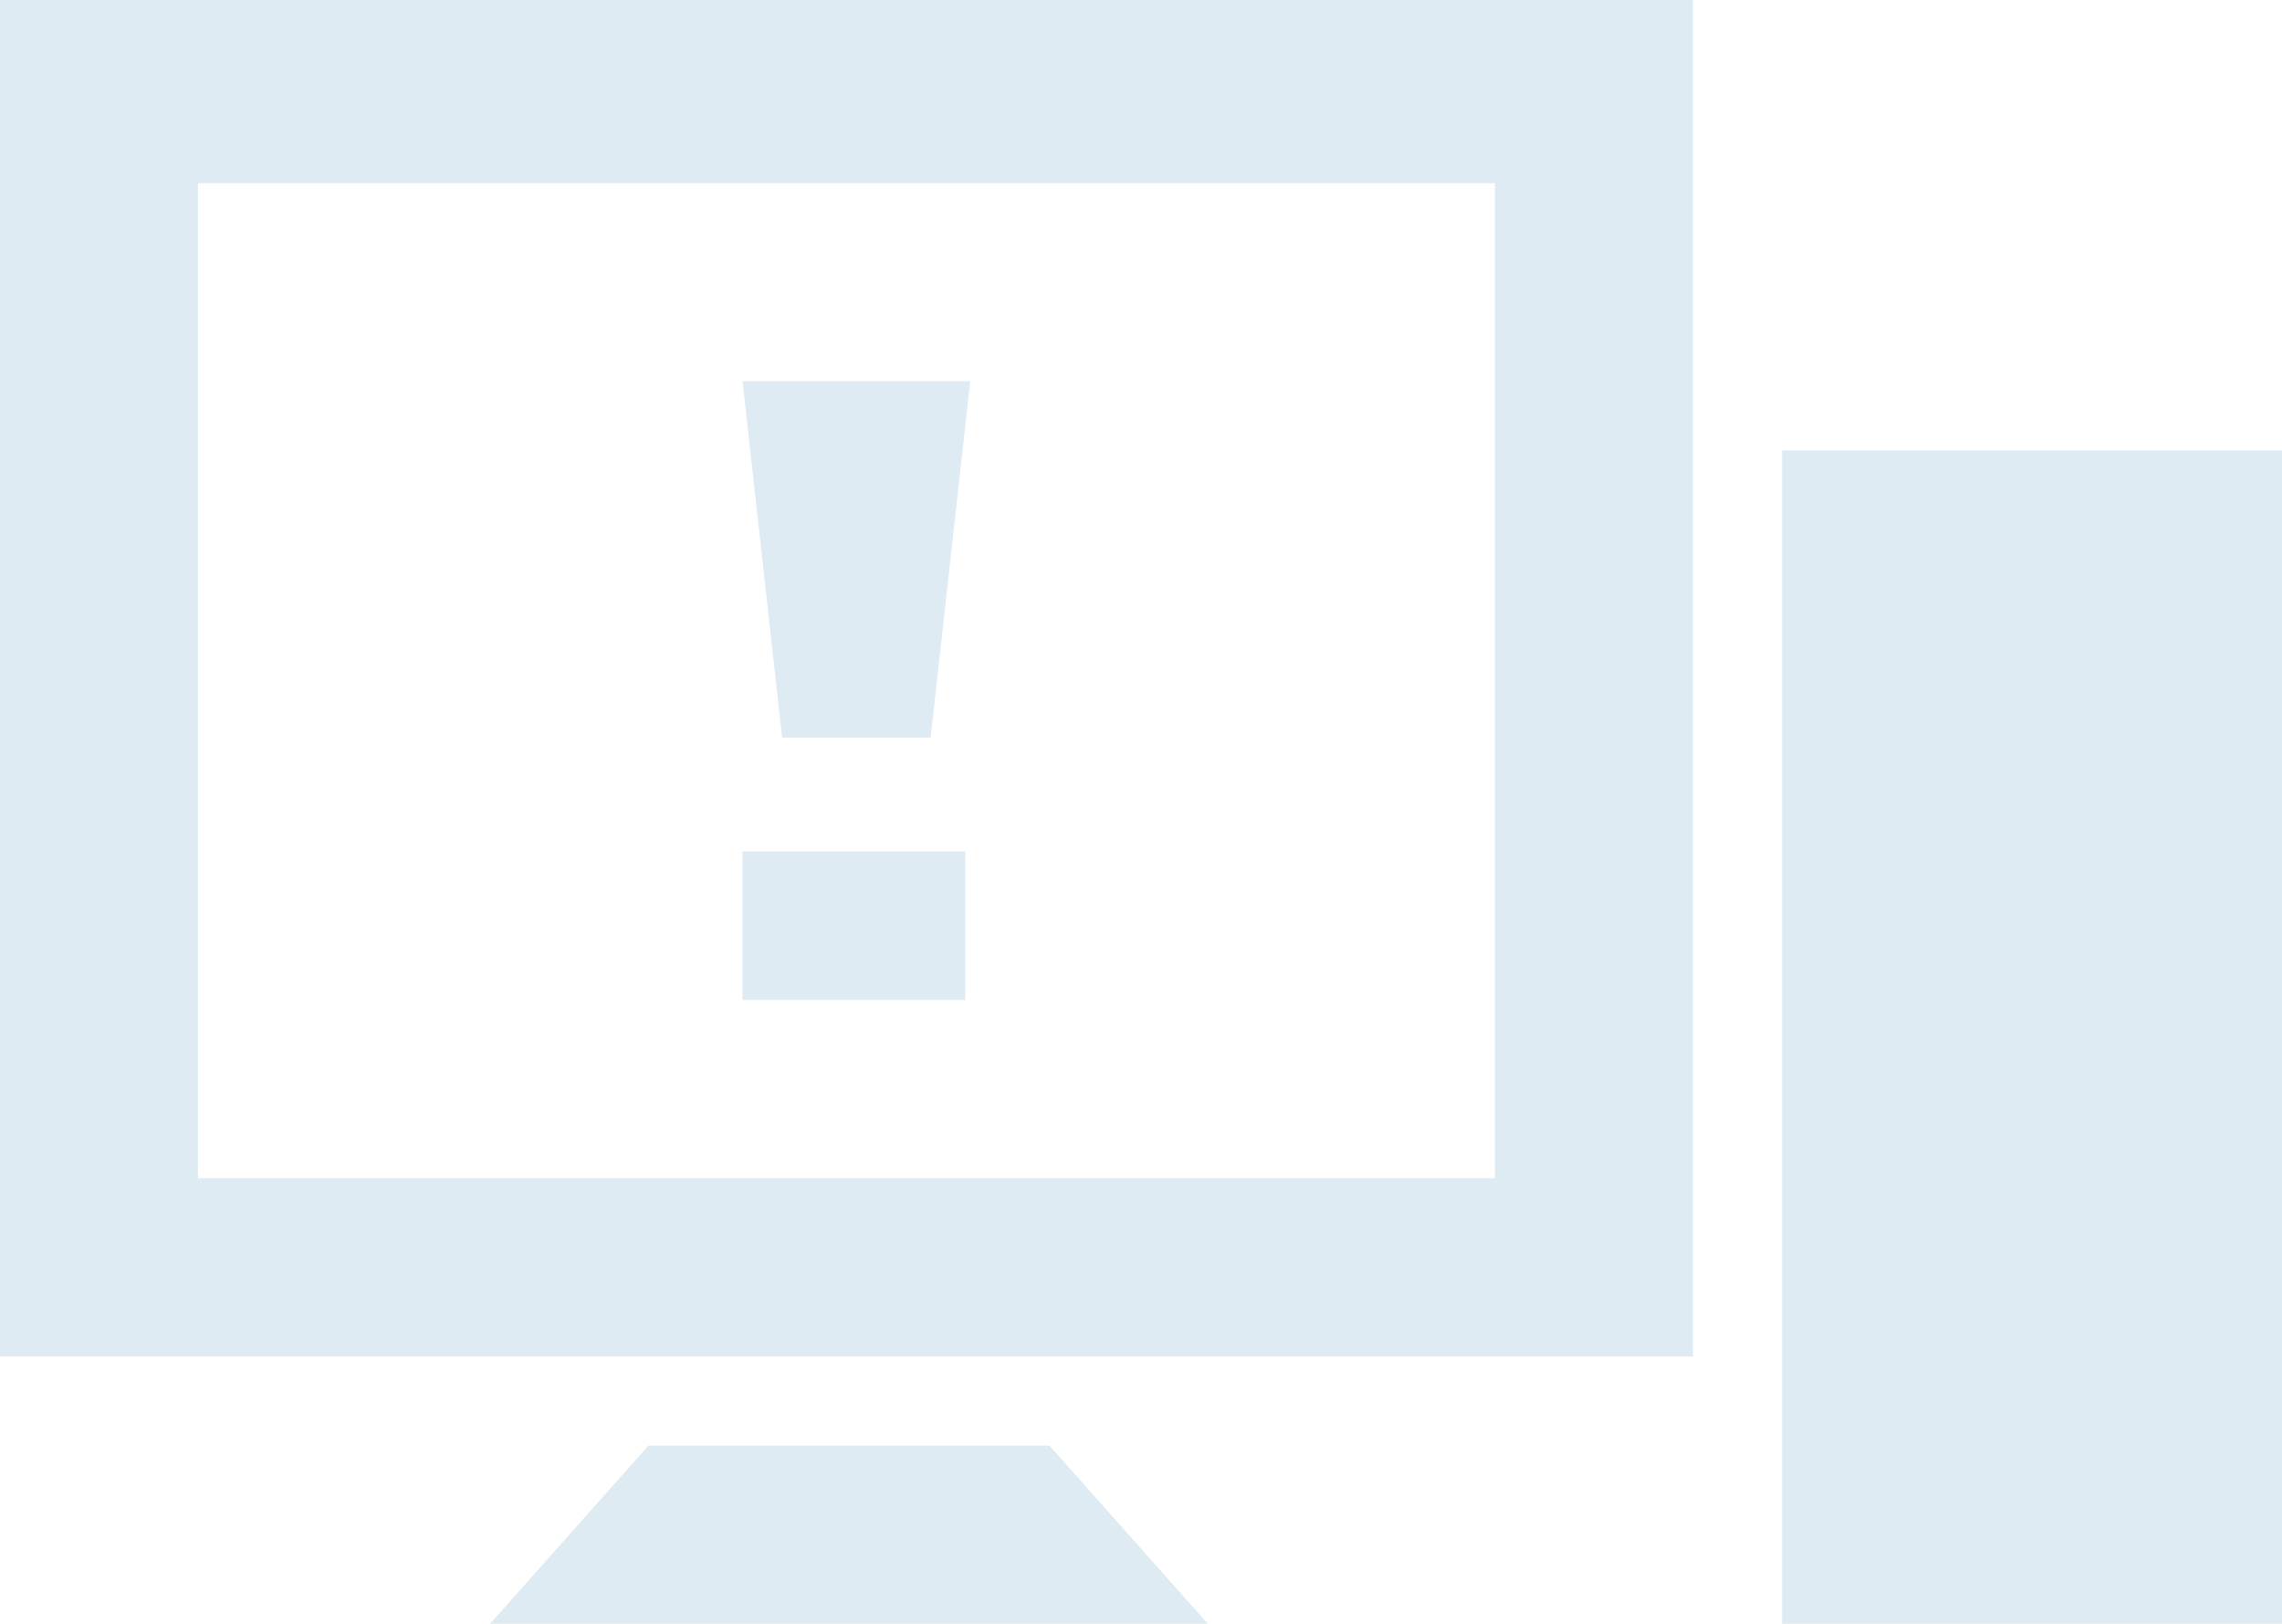
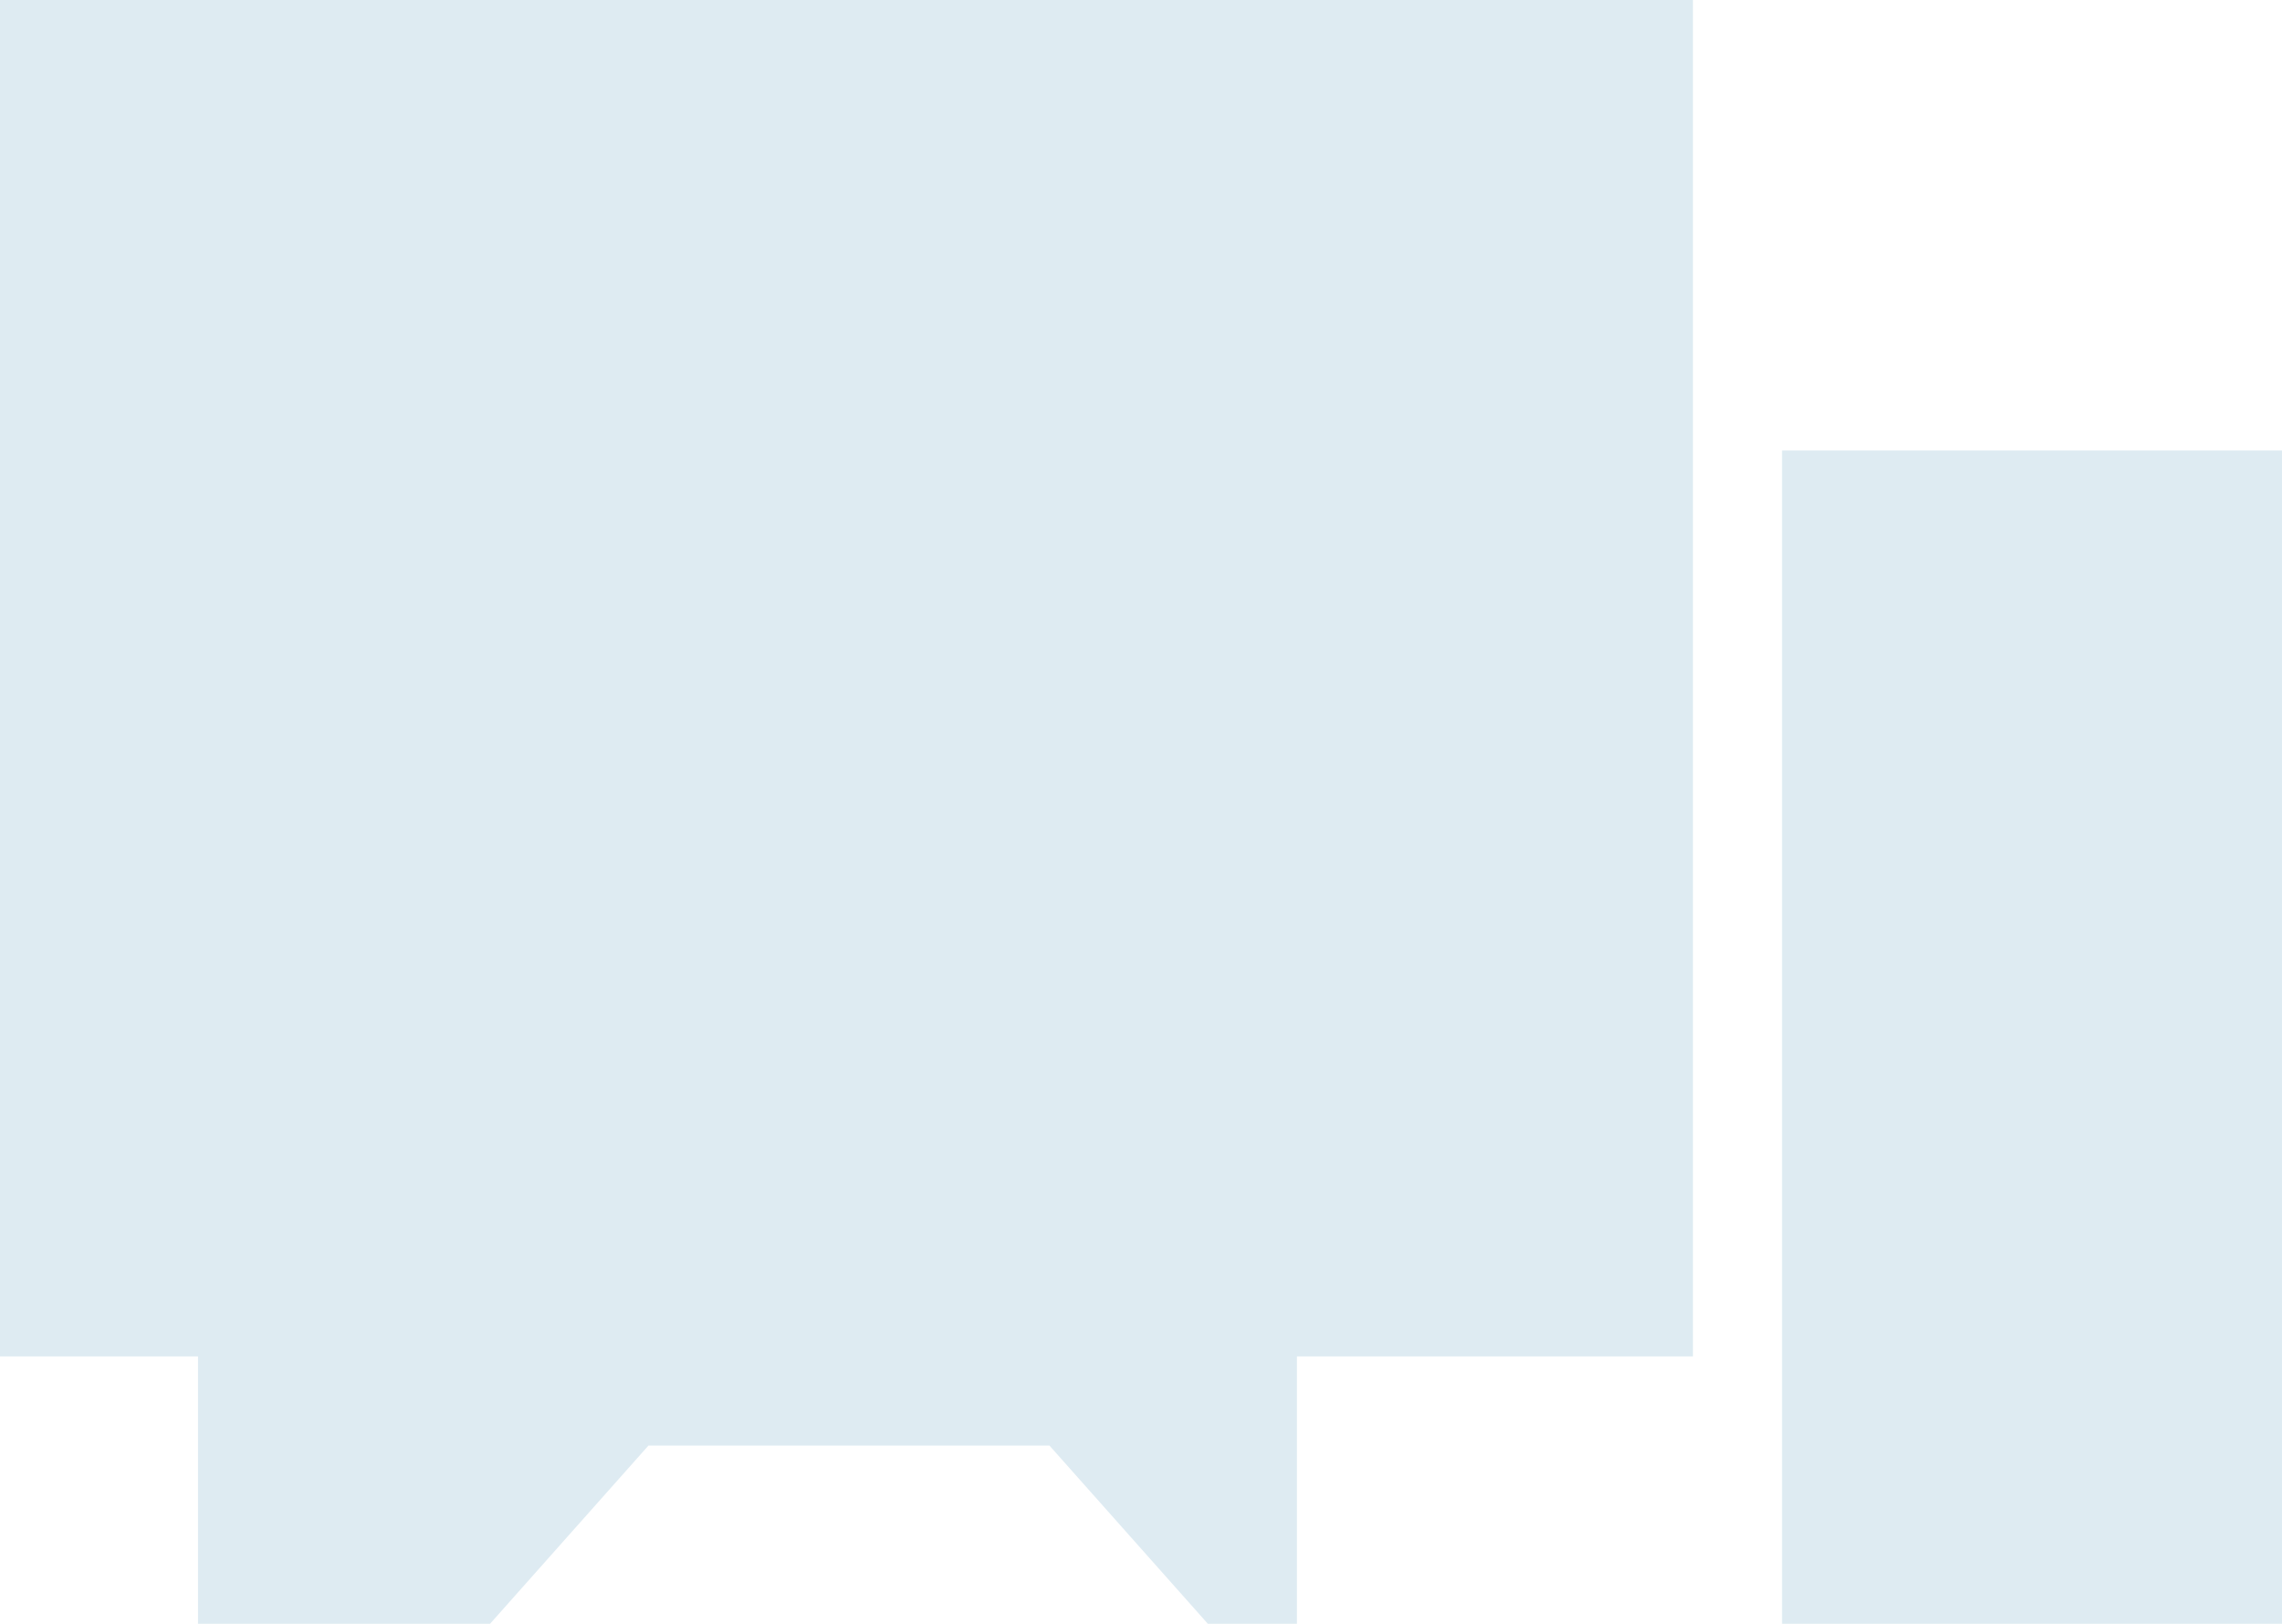
<svg xmlns="http://www.w3.org/2000/svg" version="1.1" id="レイヤー_1" x="0px" y="0px" viewBox="0 0 46.1 32.8" style="enable-background:new 0 0 46.1 32.8;" xml:space="preserve">
  <style type="text/css">
	.st0{fill:#DEEBF2;}
</style>
  <title>アセット 10</title>
  <g id="レイヤー_2_1_">
    <g id="レイヤー_1-2">
-       <path class="st0" d="M15,20.2h4.5v-3H15V20.2z M15.8,14.9h3l0.8-7.2H15L15.8,14.9z M13.1,29.2l-3.2,3.6h14.5l-3.2-3.6L13.1,29.2z     M0,27.4h34.2V0H0V27.4z M4,3.7h26.2v20.1H4V3.7z M36,9.1v23.7h10.1V9.1H36z" />
+       <path class="st0" d="M15,20.2h4.5v-3H15V20.2z M15.8,14.9h3l0.8-7.2H15L15.8,14.9z M13.1,29.2l-3.2,3.6h14.5l-3.2-3.6L13.1,29.2z     M0,27.4h34.2V0H0V27.4z h26.2v20.1H4V3.7z M36,9.1v23.7h10.1V9.1H36z" />
    </g>
  </g>
</svg>